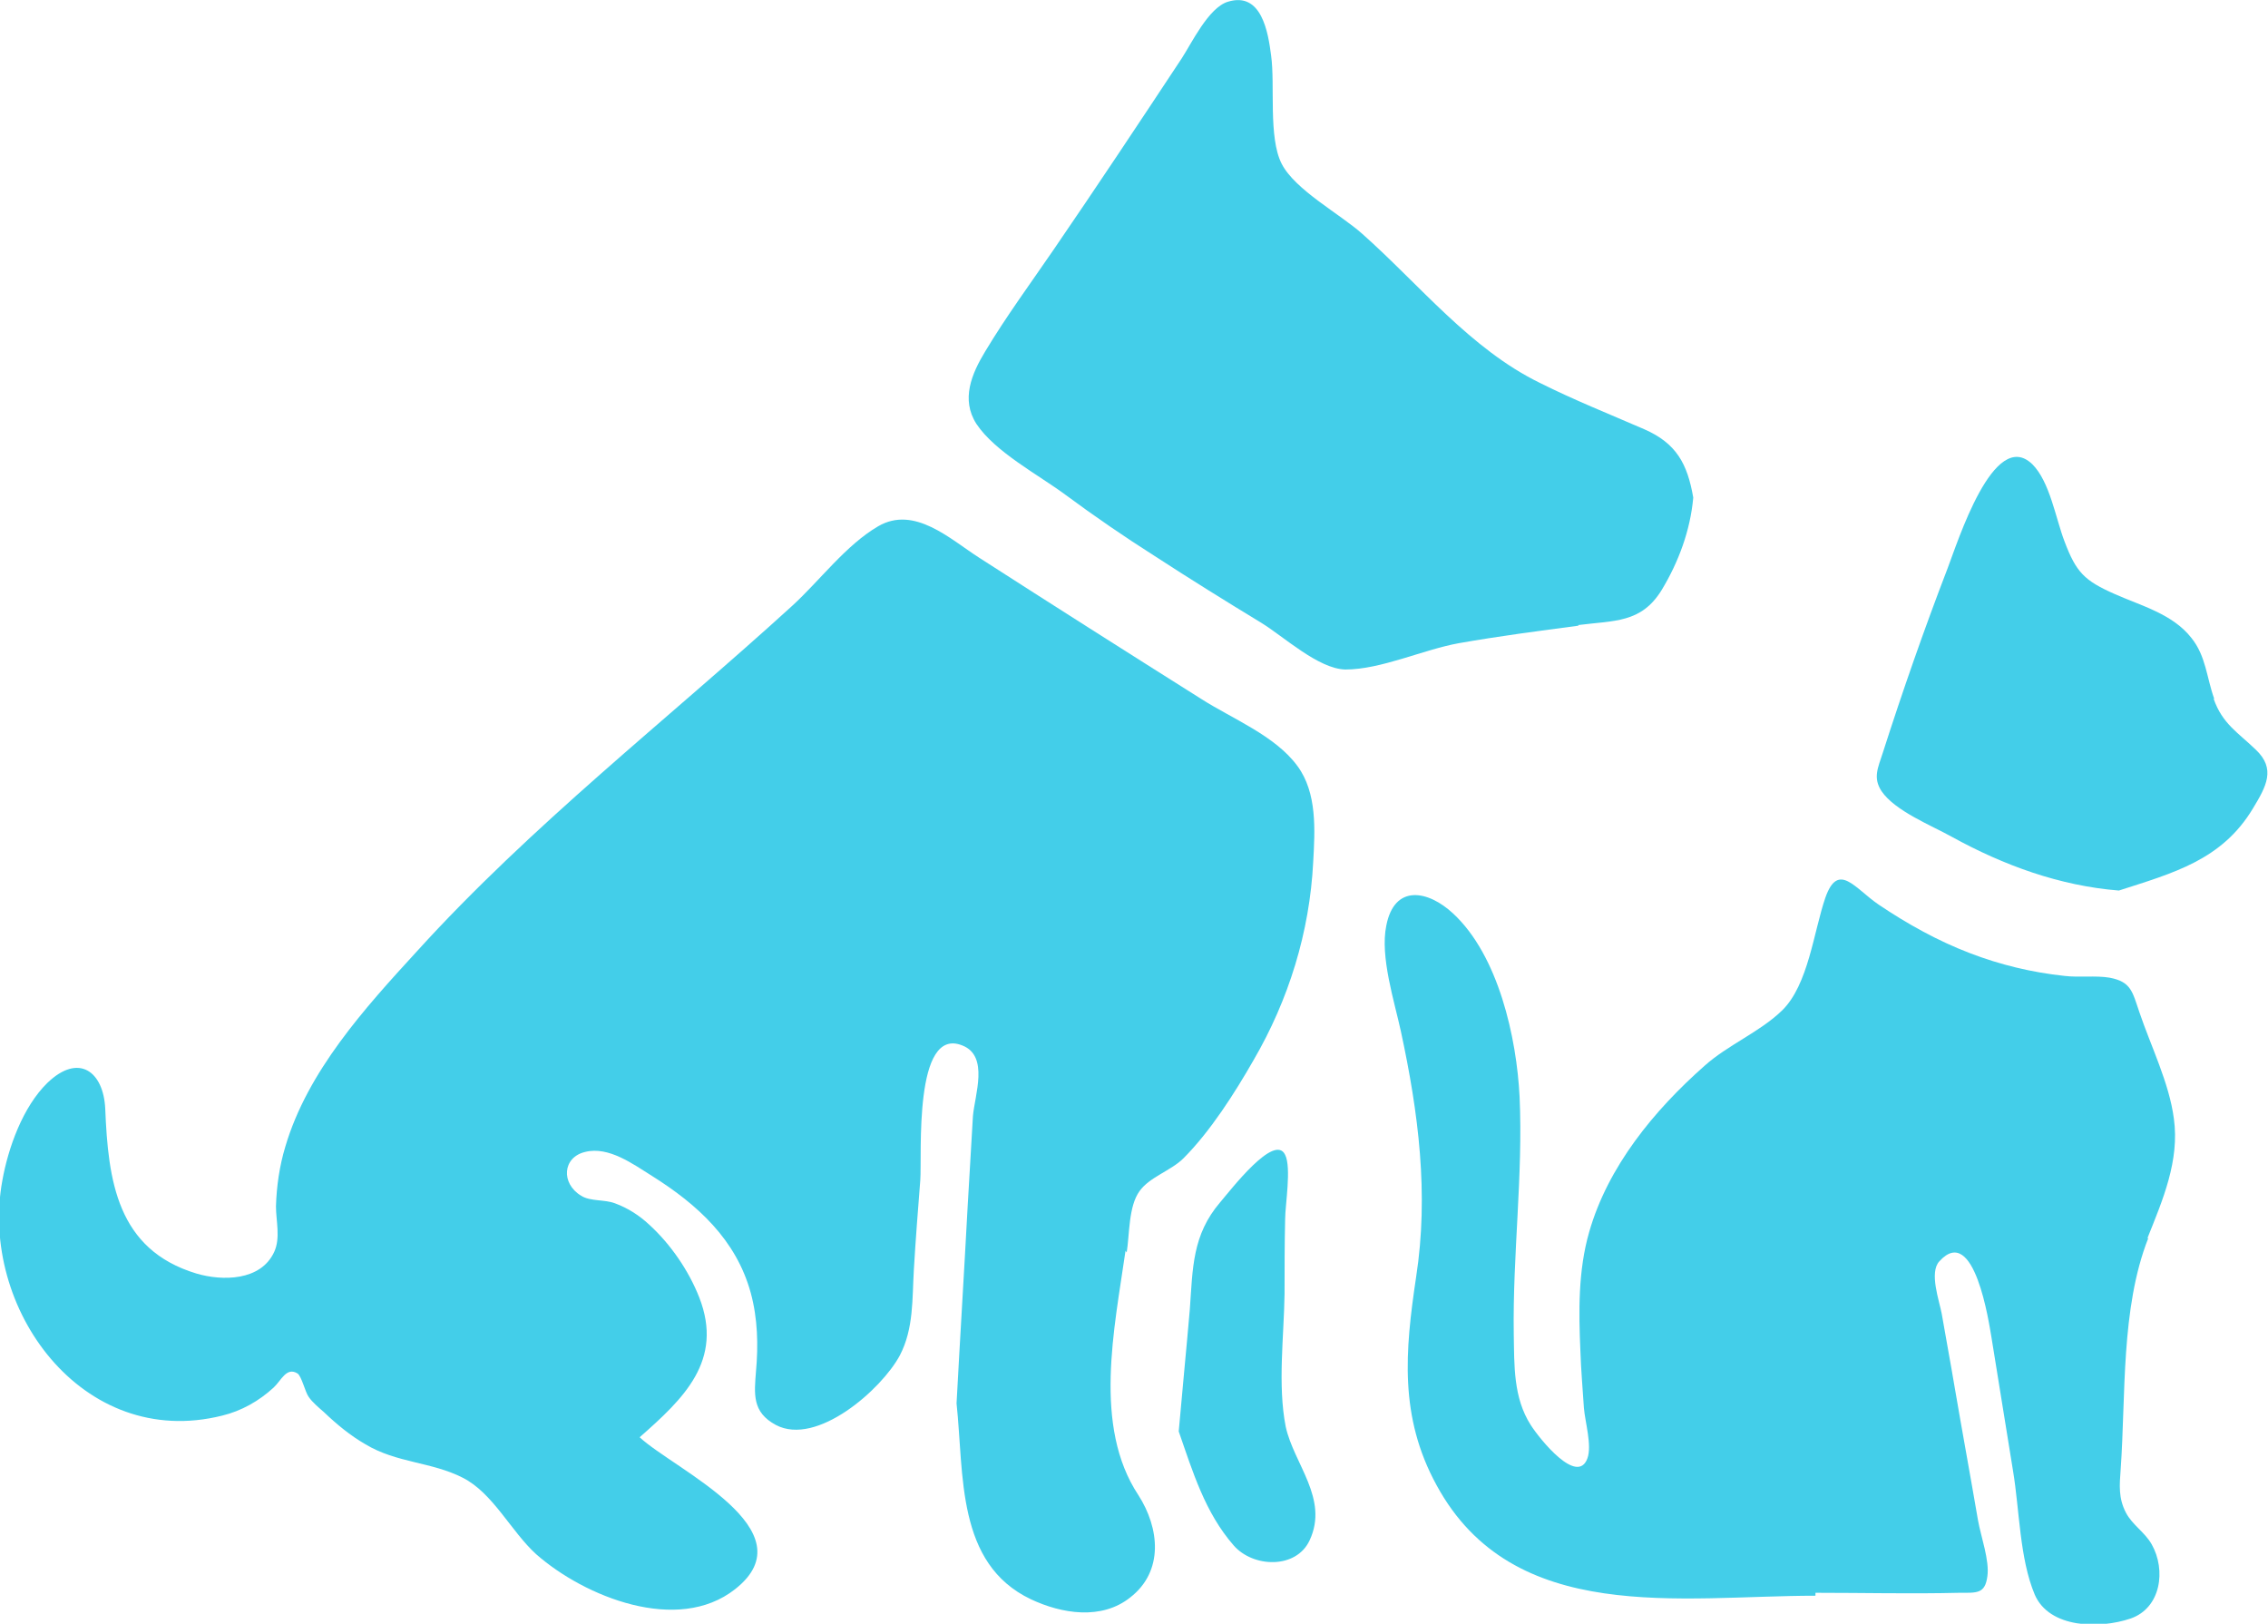
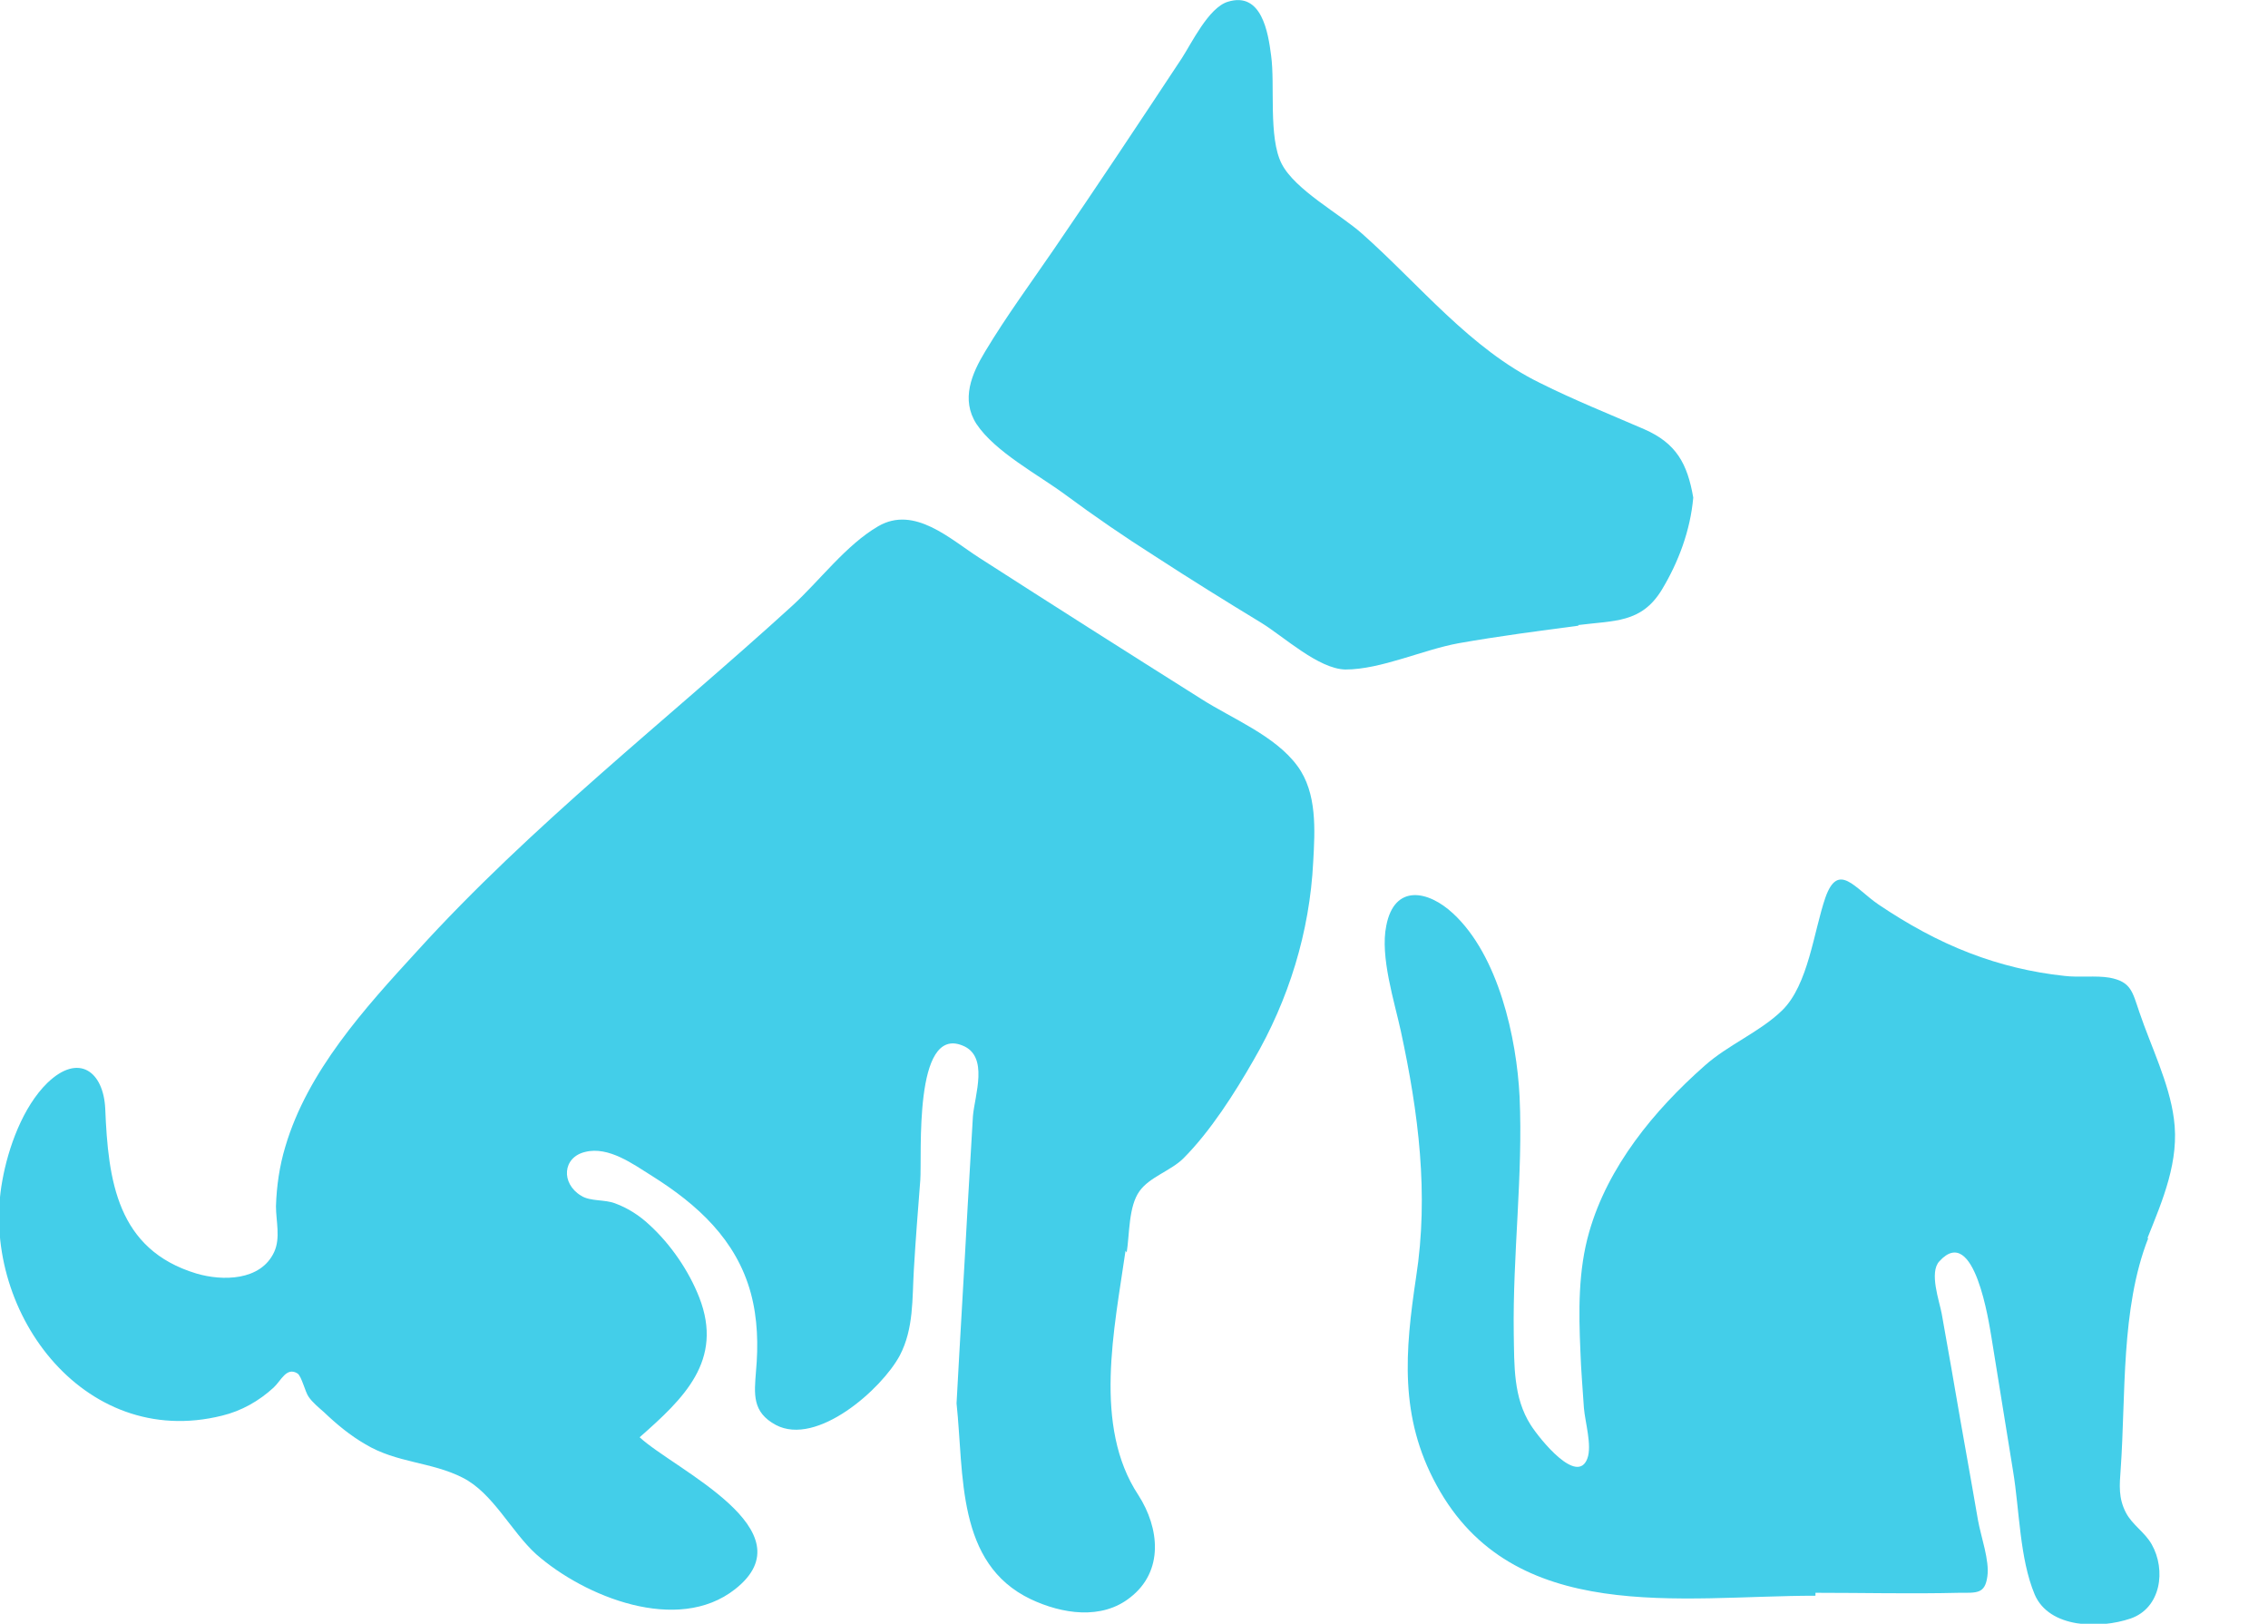
<svg xmlns="http://www.w3.org/2000/svg" version="1.1" viewBox="0 0 387.9 277.7">
  <defs>
    <style>
      .cls-1 {
        fill: #43cee9;
      }
    </style>
  </defs>
  <g>
    <g id="_レイヤー_2">
      <g id="_レイヤー_5">
        <g>
          <path class="cls-1" d="M192.7,214.2c.5-3.1.3-7.9,2.2-10.5,1.7-2.4,5.4-3.5,7.5-5.6,4.6-4.6,8.8-11.2,12-16.8,6-10.3,9.6-21.9,10.2-33.9.3-5.4.7-11.8-2.7-16.4-3.8-5.2-11.2-8.1-16.5-11.5-12.7-8-25.3-16-37.9-24.1-5-3.2-11.1-9-17.3-5.4-5.5,3.2-10,9.3-14.7,13.6-21.5,19.6-44.6,37.5-64.2,59.1-8.9,9.7-18.7,20.5-22.5,33.4-1,3.3-1.5,6.8-1.6,10.2,0,2.5.8,5.4-.3,7.8-2.3,5-8.9,5-13.3,3.7-13.6-4.1-15.1-15.9-15.6-28.2-.3-6.3-4.5-9.6-9.9-4.4-4.2,4.1-6.7,11.1-7.7,16.7-4,21.7,13.6,46.2,37.6,40.2,3.3-.8,6.3-2.5,8.8-4.8,1.3-1.2,2.2-3.6,4.1-2.4.7.5,1.3,3.2,1.9,4,.6.9,1.8,1.9,2.6,2.6,2.2,2.1,4.5,4,7.1,5.5,5.3,3.2,11.3,3,16.6,5.7,5.2,2.6,8.3,9.2,12.6,13.1,8.3,7.3,24.2,13.7,34,6,12.9-10.1-10.4-20.5-16.3-26,7.5-6.6,14.4-13.1,10.2-23.9-1.8-4.6-4.9-9.1-8.5-12.4-1.7-1.6-3.7-2.9-5.9-3.7-1.8-.7-4.2-.3-5.8-1.3-3.5-2.1-3.2-6.6.7-7.5,4-1,8.2,2.1,11.4,4.1,7.8,4.9,14.4,10.9,16.9,20,1.2,4.4,1.3,9,.9,13.4-.3,3.9-.7,7,3.4,9.2,7,3.7,18.1-6.1,21.2-11.9,2.4-4.6,2.1-9.7,2.4-14.7.3-5.1.7-10.2,1.1-15.3.3-4.3-1.2-26.4,7.2-23,4.6,1.8,2.1,8.5,1.8,12.1-.3,5.1-.6,10.3-.9,15.4-.6,11.2-1.3,22.5-1.9,33.7,1.3,12.2-.1,27.4,12.7,33.5,5.3,2.5,12.1,3.6,17-.3,5.8-4.5,5-11.9,1.4-17.5-7.8-11.8-4.1-28.5-2.2-41.8h0Z" />
          <path class="cls-1" d="M367.3,211.7c2.6-6.5,5.5-13.2,4.5-20.4-.8-6.1-3.9-12.3-5.9-18.2-1.2-3.5-1.4-5.2-5.1-5.9-2.4-.4-5.2,0-7.7-.3-5.6-.6-11-1.9-16.2-3.9-5.5-2.1-10.7-5-15.6-8.3-4.1-2.8-6.9-7.4-9.1-1.2-2,5.8-2.9,14.9-7.4,19.3-3.8,3.7-9.3,5.9-13.3,9.5-8.6,7.6-16.5,17.2-19.7,28.4-1.9,6.6-1.8,13.6-1.5,20.4.1,3.2.4,6.5.6,9.7.2,2.4,1.4,6.4.6,8.6-1.7,4.7-8.1-3.2-9.7-5.7-3-4.7-2.8-10.2-2.9-15.6-.2-13.5,1.6-27.1,1-40.5-.5-10.1-3.6-24.2-11.4-31.4-4.2-3.9-10-5.1-11.4,2.1-1.1,5.3,1.4,13,2.5,18.1,3,13.9,4.8,27.8,2.6,42-1.9,12.7-2.9,23.9,3.5,35.6,13.1,24.1,41.7,18.9,64.8,18.9,0-.2,0-.3,0-.5,8.2,0,16.4.2,24.6,0,3,0,4.4.2,4.8-2.8.4-2.7-1.1-6.8-1.6-9.6-1.3-7.6-2.7-15.2-4-22.8-.7-4.2-1.5-8.4-2.2-12.5-.4-2.2-2.2-7.1-.4-9,6-6.6,8.5,10.7,8.9,13,1.2,7.6,2.5,15.3,3.7,22.9,1.1,6.6,1.1,14.9,3.7,21.1,2.5,5.8,11.1,5.9,16.4,4.1,5.2-1.8,6.1-8.3,3.6-12.7-1.2-2.1-3.3-3.3-4.4-5.4-1.3-2.5-1.1-4.7-.9-7.4.9-12.7,0-27.5,4.7-39.5h0Z" />
          <path class="cls-1" d="M269.9,106.9c6.2-.8,10.8-.3,14.3-6,2.9-4.8,4.9-10.2,5.4-15.8-1-5.8-2.9-9.3-8.4-11.7-6-2.6-12-5-17.8-7.9-11.9-5.8-20.6-16.8-30.4-25.5-3.8-3.4-11.5-7.5-13.8-12-2.3-4.5-1.1-13.5-1.8-18.5-.5-3.9-1.6-11-7.4-9.2-3.3,1-6.2,7.1-7.9,9.7-7.2,10.9-14.5,21.9-21.9,32.7-3.9,5.7-8.1,11.4-11.7,17.4-2.3,3.8-4.2,8.2-1.5,12.4,3.2,4.8,10.6,8.7,15.2,12.1,5,3.7,10.1,7.2,15.3,10.5,6,3.9,12.1,7.7,18.2,11.4,3.9,2.4,9.8,7.9,14.4,8,6.1,0,13.3-3.4,19.4-4.5,6.8-1.2,13.7-2.1,20.5-3h0Z" />
-           <path class="cls-1" d="M378.7,119.5c-1.3-3.6-1.4-7.3-3.9-10.4-3.2-4.1-8.6-5.5-13.1-7.5-5.2-2.3-6.6-3.7-8.6-9-1.5-3.9-2.5-10.2-5.5-13.2-6.6-6.4-12.8,13.4-14.5,17.8-4,10.4-7.7,21-11.1,31.6-.8,2.5-1.7,4.2-.2,6.5,2.3,3.4,8.6,5.9,12,7.8,8.9,4.9,18.5,8.4,28.6,9.2,9.3-3,17.6-5.2,22.9-14,2.3-3.8,4-6.8.5-10.1-3-2.9-5.7-4.4-7.2-8.7h0Z" />
-           <path class="cls-1" d="M219.7,221.3c0-4.3,0-8.6.1-12.8,0-2.4,1.1-8.8,0-11-1.8-3.8-9.3,6-11.1,8.1-4.8,5.6-4.7,11.3-5.2,18.3-.6,7-1.3,14-1.9,20.9,2.4,6.9,4.5,13.9,9.4,19.5,3.3,3.8,10.7,4.1,13-.9,3.3-7.1-2.7-13-4.1-19.4-1.4-7.1-.3-15.5-.2-22.7h0Z" />
        </g>
      </g>
    </g>
  </g>
</svg>